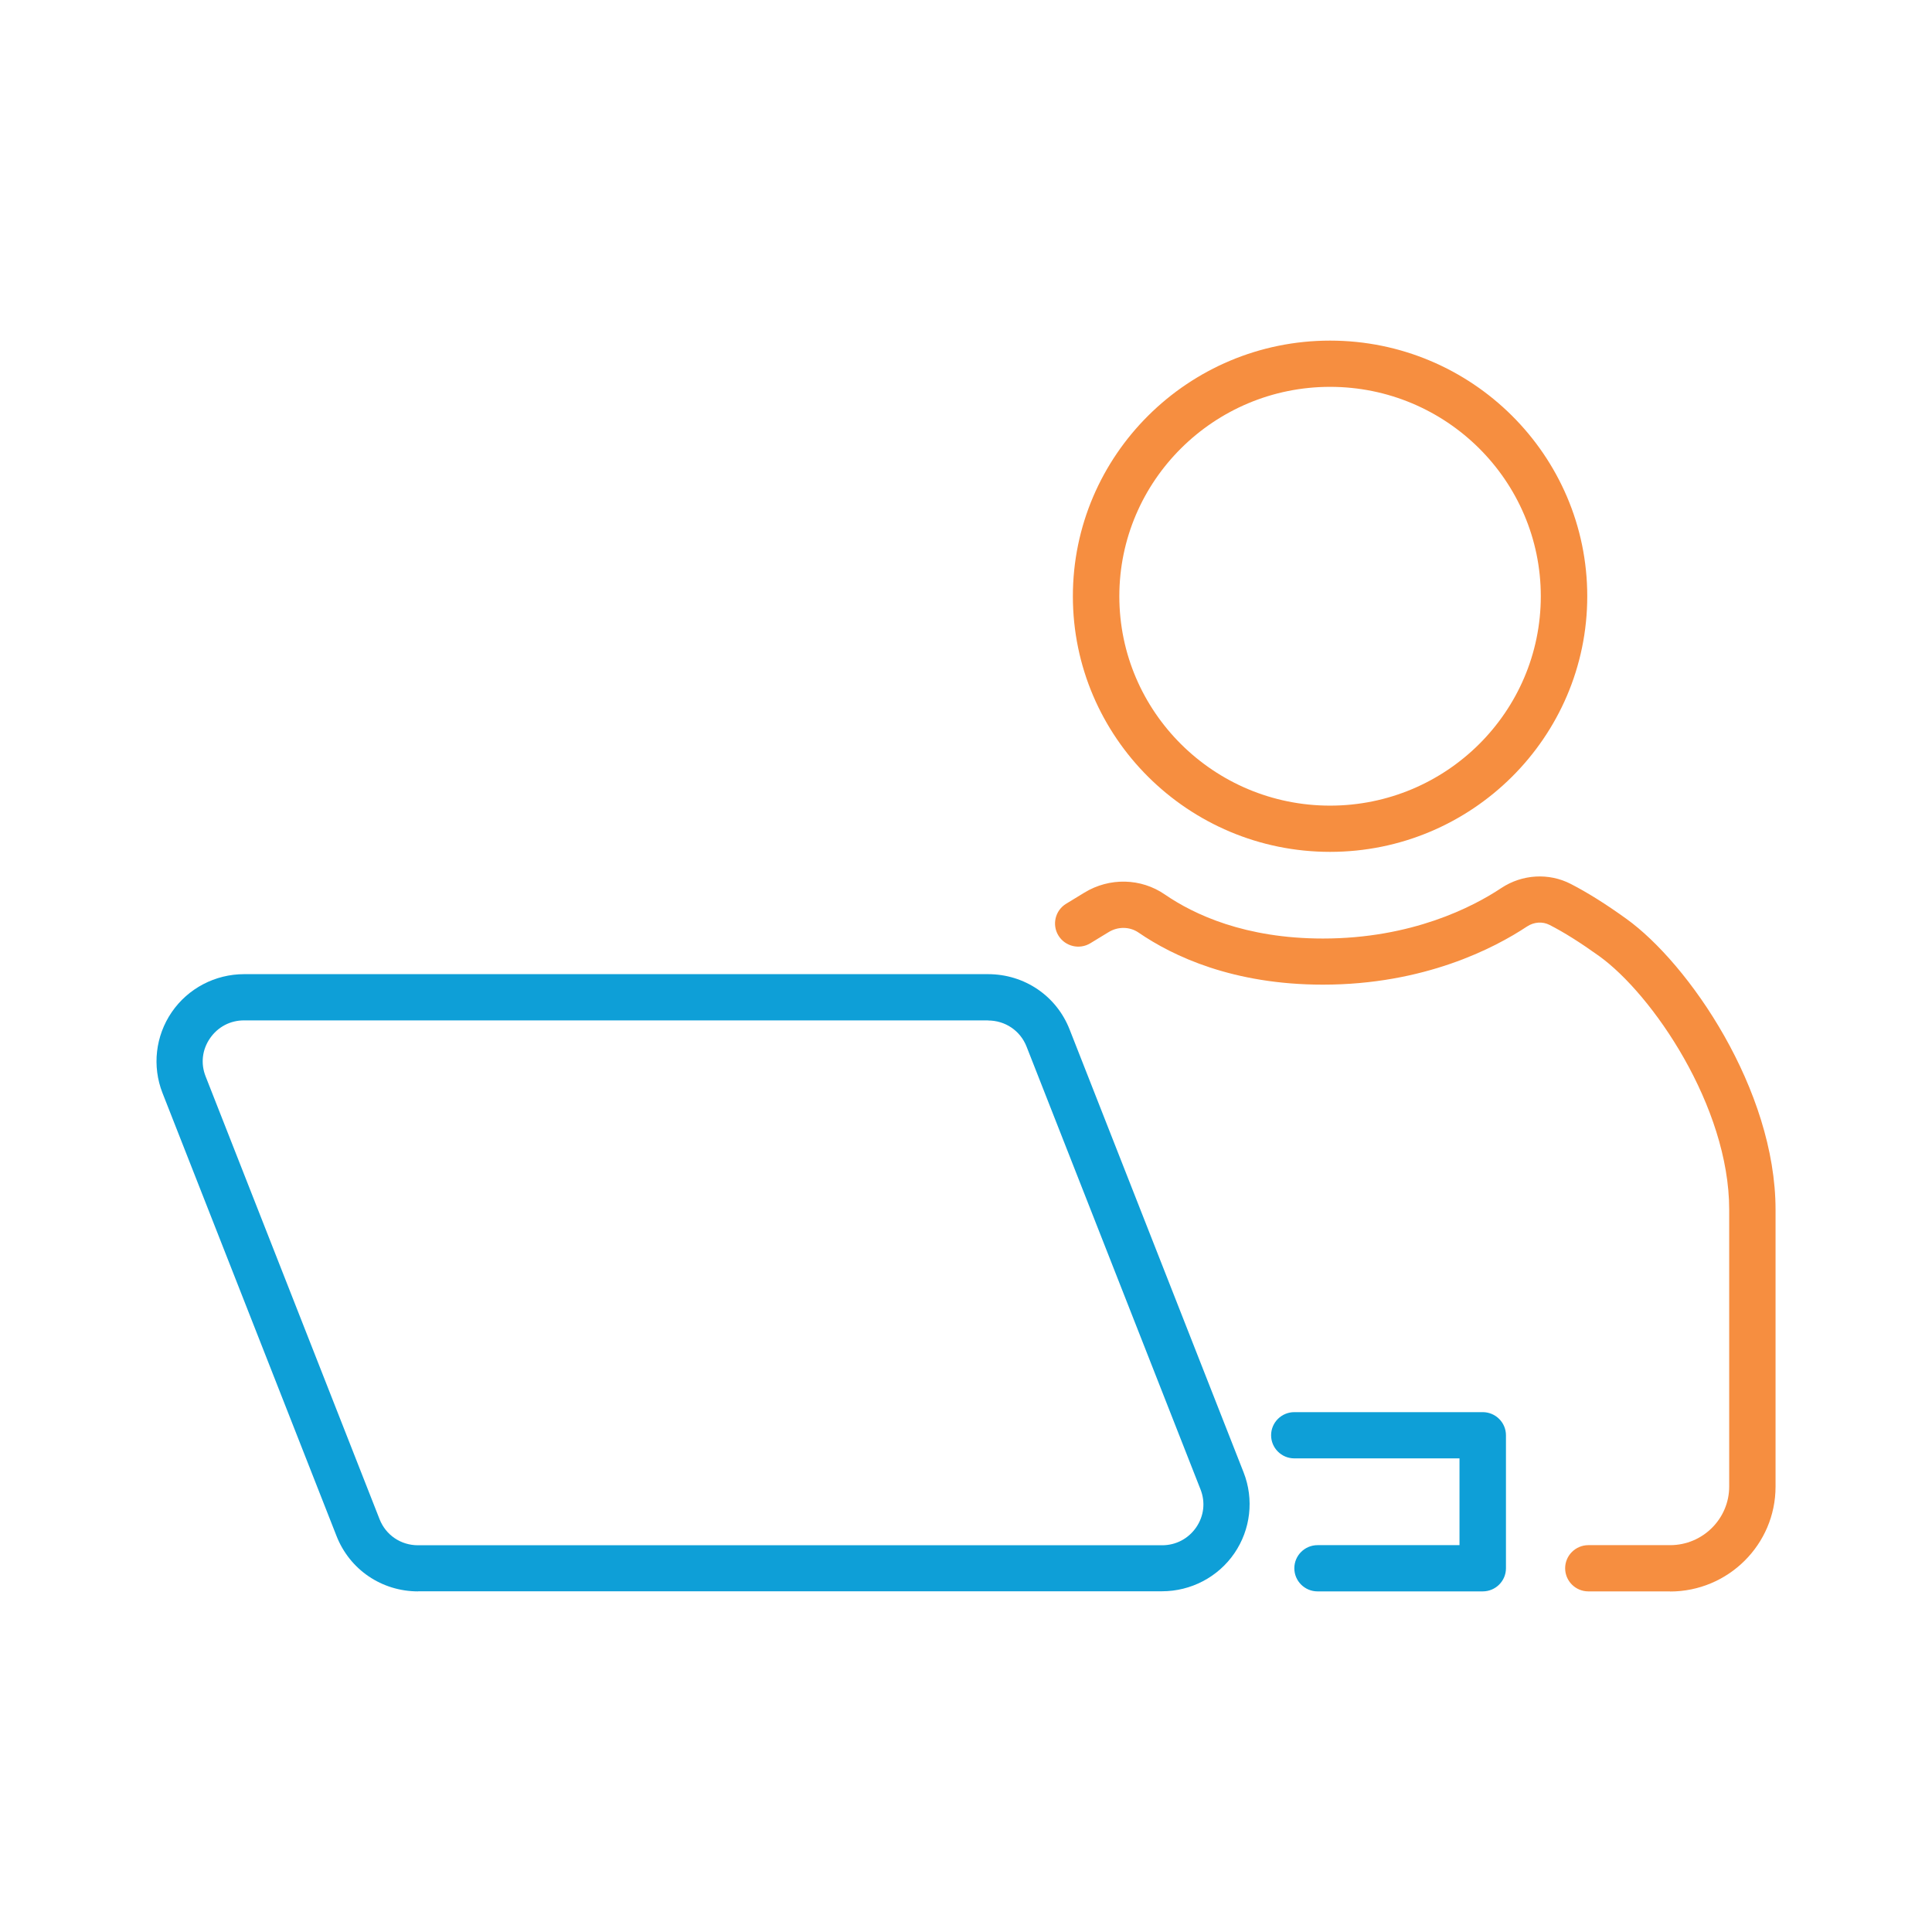
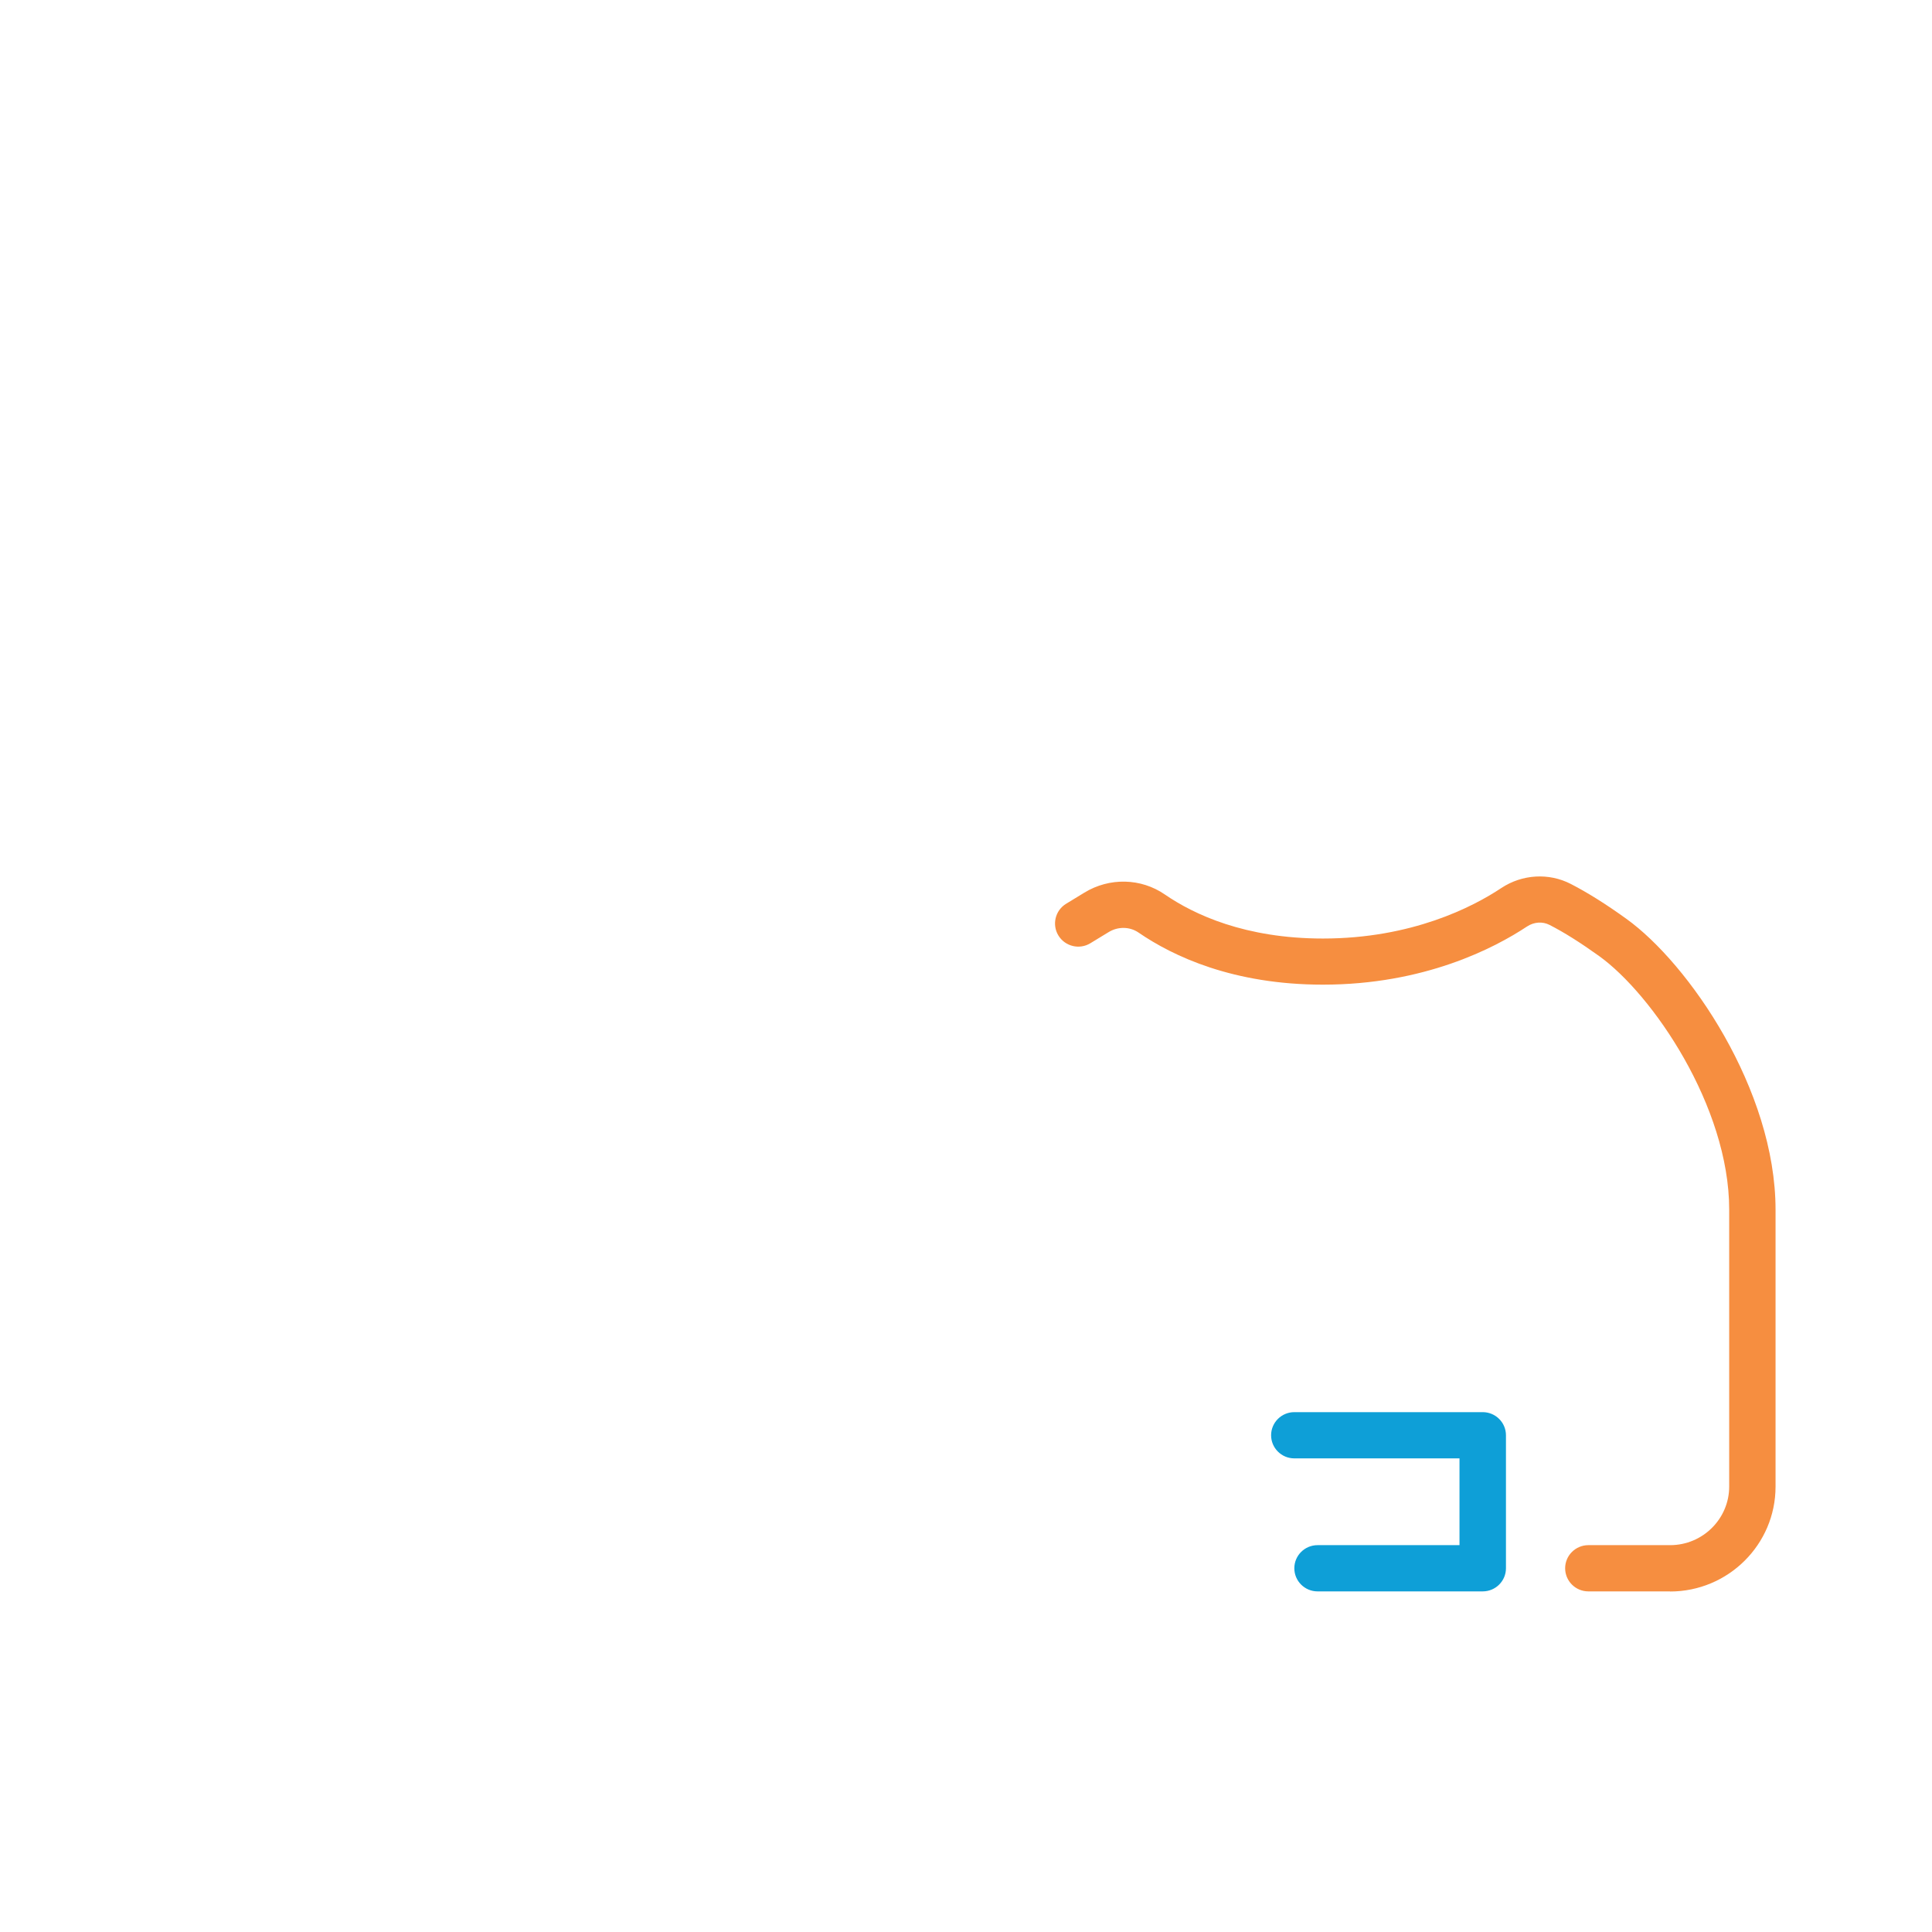
<svg xmlns="http://www.w3.org/2000/svg" viewBox="0 0 173 173">
-   <path d="M37.44,142.5c-3.26,0-6.13-1.95-7.31-4.97l-15.58-39.66c-.94-2.4-.63-5.11,.83-7.24s3.89-3.4,6.48-3.4H88.47c3.26,0,6.13,1.94,7.31,4.96l15.58,39.66c.94,2.4,.63,5.11-.83,7.24s-3.89,3.4-6.48,3.4H37.44Zm51.04-51.13H21.85c-1.24,0-2.35,.59-3.05,1.61-.7,1.02-.84,2.26-.39,3.4l15.58,39.66c.56,1.42,1.9,2.33,3.44,2.33H104.06c1.24,0,2.35-.59,3.05-1.6,.7-1.02,.84-2.26,.39-3.4l-15.58-39.66c-.56-1.42-1.91-2.33-3.44-2.33Z" fill="#0e9fd7" />
  <path d="M132.77,142.5h-14.79c-1.15,0-2.08-.93-2.08-2.07s.93-2.07,2.08-2.07h12.71v-7.77h-14.79c-1.15,0-2.08-.93-2.08-2.07s.93-2.07,2.08-2.07h16.87c1.15,0,2.08,.93,2.08,2.07v11.91c0,1.14-.93,2.07-2.08,2.07Z" fill="#0e9fd7" />
  <path d="M149.55,142.5h-7.32c-1.15,0-2.08-.93-2.08-2.07s.93-2.07,2.08-2.07h7.32c2.92,0,5.29-2.36,5.29-5.25v-24.79c0-9.25-6.89-19.3-11.66-22.72-1.66-1.19-3.15-2.13-4.43-2.78-.63-.32-1.38-.27-2.01,.14-2.94,1.95-9.22,5.21-18.28,5.21-8.04,0-13.42-2.54-16.52-4.67-.78-.53-1.82-.55-2.66-.04l-1.64,1c-.98,.6-2.26,.29-2.86-.68-.6-.97-.3-2.25,.68-2.85l1.64-1c2.24-1.37,5.07-1.31,7.21,.17,2.61,1.79,7.18,3.94,14.15,3.94,7.96,0,13.43-2.83,15.97-4.52,1.87-1.24,4.26-1.38,6.22-.37,1.46,.75,3.13,1.79,4.96,3.11,5.61,4.02,13.38,15.32,13.38,26.07v24.79c0,5.18-4.24,9.39-9.45,9.39Z" fill="#f68e40" />
-   <path d="M119.1,76.28c-12.7,0-23.03-10.27-23.03-22.89s10.33-22.89,23.03-22.89,23.03,10.27,23.03,22.89-10.33,22.89-23.03,22.89Zm0-41.64c-10.4,0-18.87,8.41-18.87,18.75s8.46,18.75,18.87,18.75,18.87-8.41,18.87-18.75-8.46-18.75-18.87-18.75Z" fill="#f68e40" />
</svg>